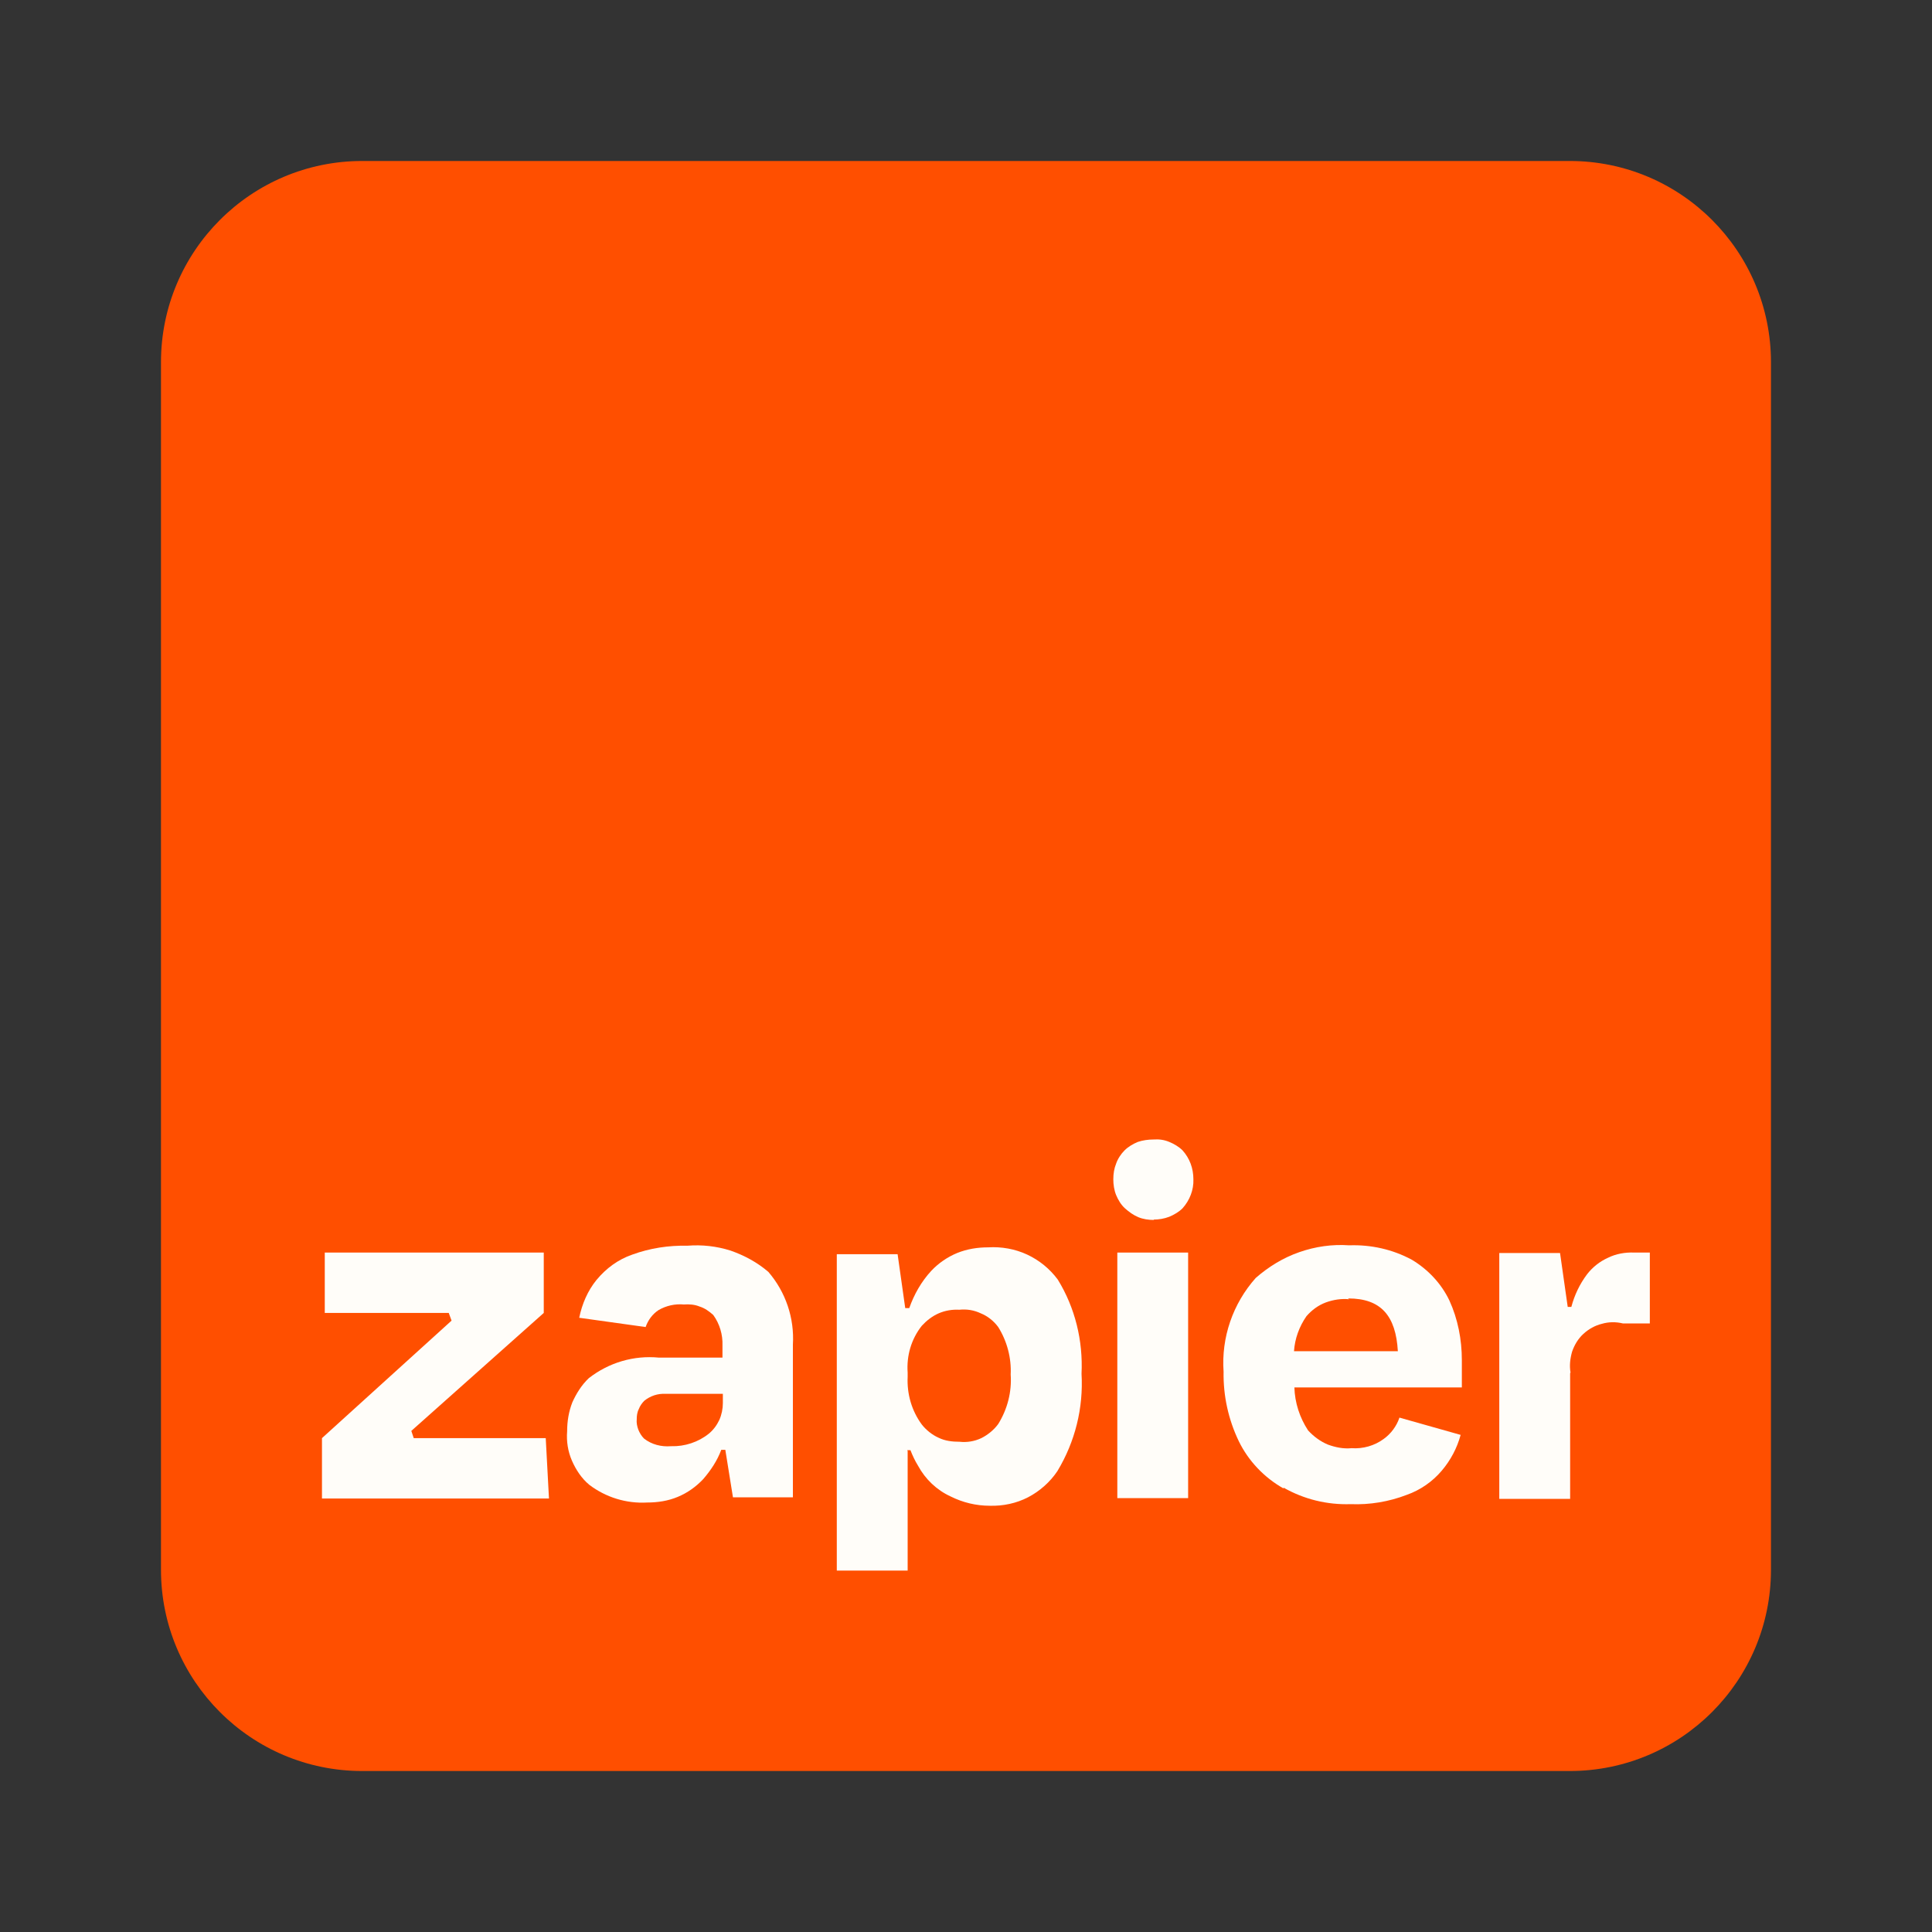
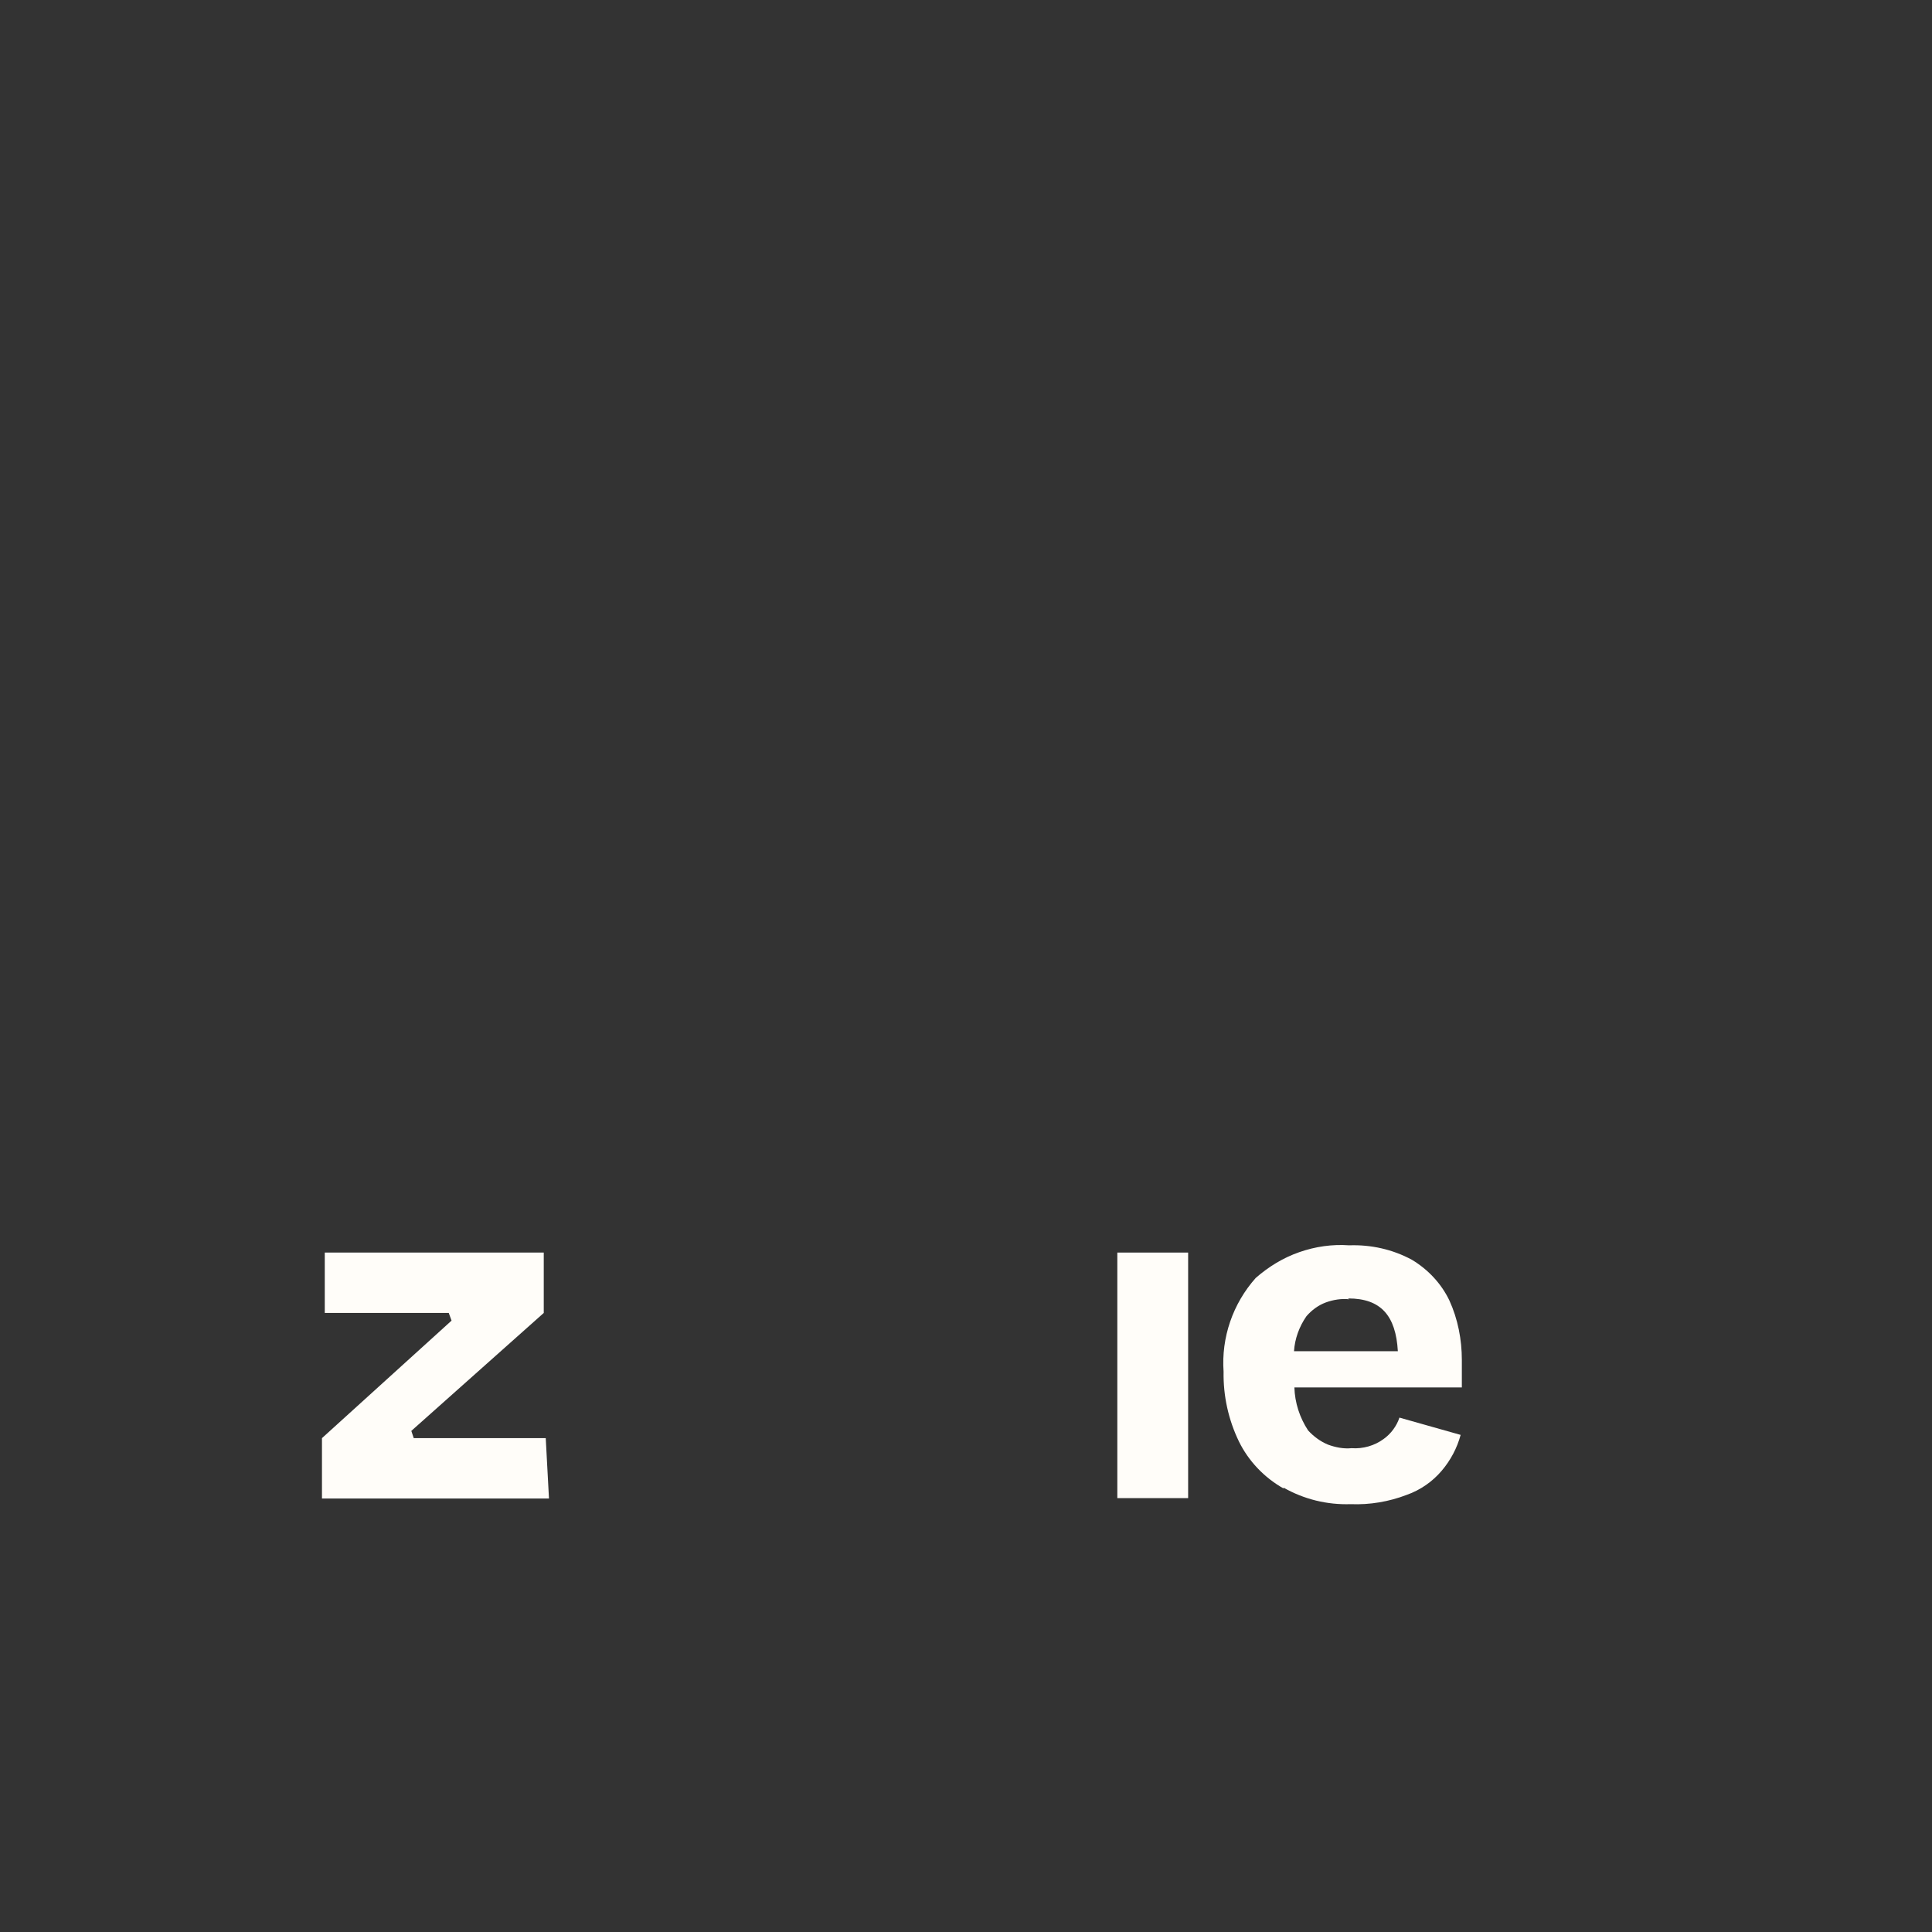
<svg xmlns="http://www.w3.org/2000/svg" width="40" height="40" viewBox="0 0 40 40" fill="none">
  <rect x="0" y="0" width="40" height="40" fill="#333333" stroke="none" />
-   <path d="M32.5 3.333H7.5C5.198 3.333 3.333 5.199 3.333 7.5V32.5C3.333 34.801 5.198 36.667 7.5 36.667H32.5C34.801 36.667 36.666 34.801 36.666 32.5V7.5C36.666 5.199 34.801 3.333 32.5 3.333Z" fill="#FF4F00" />
  <path d="M27.916 26.883C28.591 26.883 28.899 27.241 28.941 27.975H26.791C26.808 27.716 26.899 27.466 27.049 27.25C27.158 27.125 27.291 27.025 27.449 26.966C27.608 26.908 27.774 26.883 27.933 26.9L27.908 26.883H27.916ZM26.574 30.8C26.999 31.041 27.474 31.158 27.966 31.142C28.358 31.158 28.758 31.091 29.124 30.95C29.408 30.85 29.658 30.675 29.849 30.45C30.033 30.233 30.166 29.983 30.241 29.708L28.974 29.35C28.916 29.525 28.799 29.683 28.649 29.791C28.458 29.933 28.216 30 27.983 29.983C27.816 30 27.649 29.966 27.491 29.908C27.333 29.841 27.199 29.741 27.083 29.616C26.908 29.35 26.808 29.041 26.799 28.725H30.266C30.266 28.625 30.266 28.525 30.266 28.425V28.158C30.266 27.733 30.183 27.308 30.008 26.925C29.841 26.575 29.566 26.283 29.233 26.083C28.833 25.866 28.383 25.767 27.933 25.783C27.583 25.758 27.233 25.808 26.899 25.925C26.566 26.041 26.266 26.225 25.999 26.458C25.524 26.991 25.283 27.692 25.333 28.4C25.324 28.9 25.433 29.392 25.649 29.841C25.849 30.25 26.174 30.591 26.574 30.817V30.8Z" fill="#FFFDF9" />
-   <path d="M13.892 29.942C13.691 29.958 13.492 29.908 13.333 29.783C13.283 29.733 13.242 29.666 13.216 29.6C13.191 29.533 13.175 29.458 13.183 29.383C13.183 29.317 13.191 29.241 13.225 29.175C13.25 29.108 13.291 29.05 13.341 29C13.466 28.9 13.617 28.85 13.775 28.858H14.966V29.05C14.966 29.166 14.941 29.291 14.892 29.4C14.841 29.508 14.767 29.608 14.675 29.683C14.458 29.858 14.175 29.95 13.9 29.942H13.892ZM13.642 28.108C13.125 28.058 12.608 28.208 12.191 28.533C12.041 28.675 11.933 28.85 11.85 29.033C11.775 29.225 11.742 29.425 11.742 29.633C11.725 29.841 11.758 30.05 11.841 30.241C11.925 30.433 12.041 30.608 12.2 30.741C12.541 31 12.966 31.133 13.4 31.108C13.617 31.108 13.833 31.075 14.033 30.991C14.233 30.908 14.408 30.783 14.558 30.625C14.716 30.442 14.85 30.241 14.933 30.017H15.017L15.175 31H16.416V27.841C16.45 27.291 16.267 26.75 15.908 26.333C15.675 26.133 15.408 25.991 15.125 25.892C14.833 25.8 14.533 25.767 14.233 25.791C13.841 25.783 13.458 25.841 13.091 25.975C12.8 26.075 12.55 26.258 12.35 26.5C12.166 26.725 12.05 27 11.992 27.283L13.367 27.475C13.416 27.333 13.508 27.208 13.633 27.125C13.791 27.033 13.975 26.991 14.158 27.008C14.267 27 14.383 27.008 14.483 27.05C14.591 27.083 14.683 27.15 14.767 27.225C14.9 27.408 14.966 27.633 14.958 27.858V28.108H13.633H13.642Z" fill="#FFFDF9" />
  <path d="M24.599 25.933H23.133V31.017H24.599V25.933Z" fill="#FFFDF9" />
-   <path d="M23.883 25.25C23.991 25.25 24.1 25.233 24.208 25.192C24.308 25.15 24.408 25.092 24.483 25.017C24.633 24.85 24.716 24.633 24.708 24.417C24.708 24.192 24.633 23.983 24.483 23.817C24.408 23.742 24.308 23.683 24.208 23.642C24.108 23.6 24 23.583 23.883 23.592C23.775 23.592 23.658 23.608 23.558 23.642C23.458 23.683 23.358 23.742 23.283 23.817C23.208 23.892 23.142 23.992 23.108 24.092C23.067 24.192 23.05 24.3 23.05 24.417C23.05 24.525 23.067 24.642 23.108 24.742C23.15 24.842 23.208 24.942 23.291 25.017C23.375 25.092 23.466 25.158 23.567 25.2C23.666 25.242 23.783 25.258 23.892 25.258L23.883 25.25Z" fill="#FFFDF9" />
-   <path d="M19.858 27.117C20.017 27.1 20.167 27.125 20.308 27.192C20.45 27.25 20.575 27.35 20.667 27.475C20.85 27.767 20.942 28.117 20.925 28.458C20.95 28.817 20.858 29.175 20.667 29.483C20.575 29.608 20.45 29.708 20.317 29.775C20.175 29.842 20.017 29.867 19.867 29.85C19.717 29.85 19.567 29.833 19.433 29.767C19.3 29.708 19.175 29.608 19.084 29.492C18.875 29.208 18.775 28.858 18.792 28.508V28.417C18.767 28.067 18.867 27.725 19.084 27.45C19.183 27.342 19.3 27.25 19.433 27.192C19.567 27.133 19.717 27.108 19.867 27.117H19.858ZM18.784 30.025H18.85C18.892 30.133 18.942 30.242 19.009 30.35C19.159 30.625 19.392 30.85 19.683 30.983C19.933 31.108 20.209 31.175 20.492 31.175C20.767 31.183 21.042 31.125 21.284 31C21.525 30.875 21.742 30.683 21.892 30.458C22.259 29.85 22.433 29.15 22.392 28.442C22.425 27.758 22.259 27.075 21.9 26.492C21.733 26.267 21.517 26.092 21.267 25.975C21.017 25.858 20.733 25.808 20.459 25.825C20.242 25.825 20.025 25.858 19.817 25.942C19.617 26.025 19.433 26.15 19.284 26.308C19.075 26.533 18.925 26.8 18.825 27.083H18.742L18.584 25.967H17.325V32.517H18.792V30.042L18.784 30.025Z" fill="#FFFDF9" />
  <path d="M11.299 29.775H8.566L8.516 29.625L11.258 27.183V25.933H6.724V27.183H9.291L9.349 27.342L6.666 29.775V31.025H11.366L11.299 29.775Z" fill="#FFFDF9" />
-   <path d="M32.516 28.416C32.491 28.275 32.508 28.125 32.549 27.983C32.599 27.841 32.674 27.716 32.783 27.616C32.891 27.517 33.024 27.442 33.166 27.408C33.308 27.366 33.458 27.366 33.599 27.4H34.158V25.933H33.833C33.649 25.925 33.458 25.958 33.291 26.041C33.124 26.116 32.974 26.233 32.858 26.383C32.708 26.583 32.599 26.808 32.533 27.058H32.458L32.299 25.942H31.041V31.033H32.508V28.433L32.516 28.416Z" fill="#FFFDF9" />
</svg>